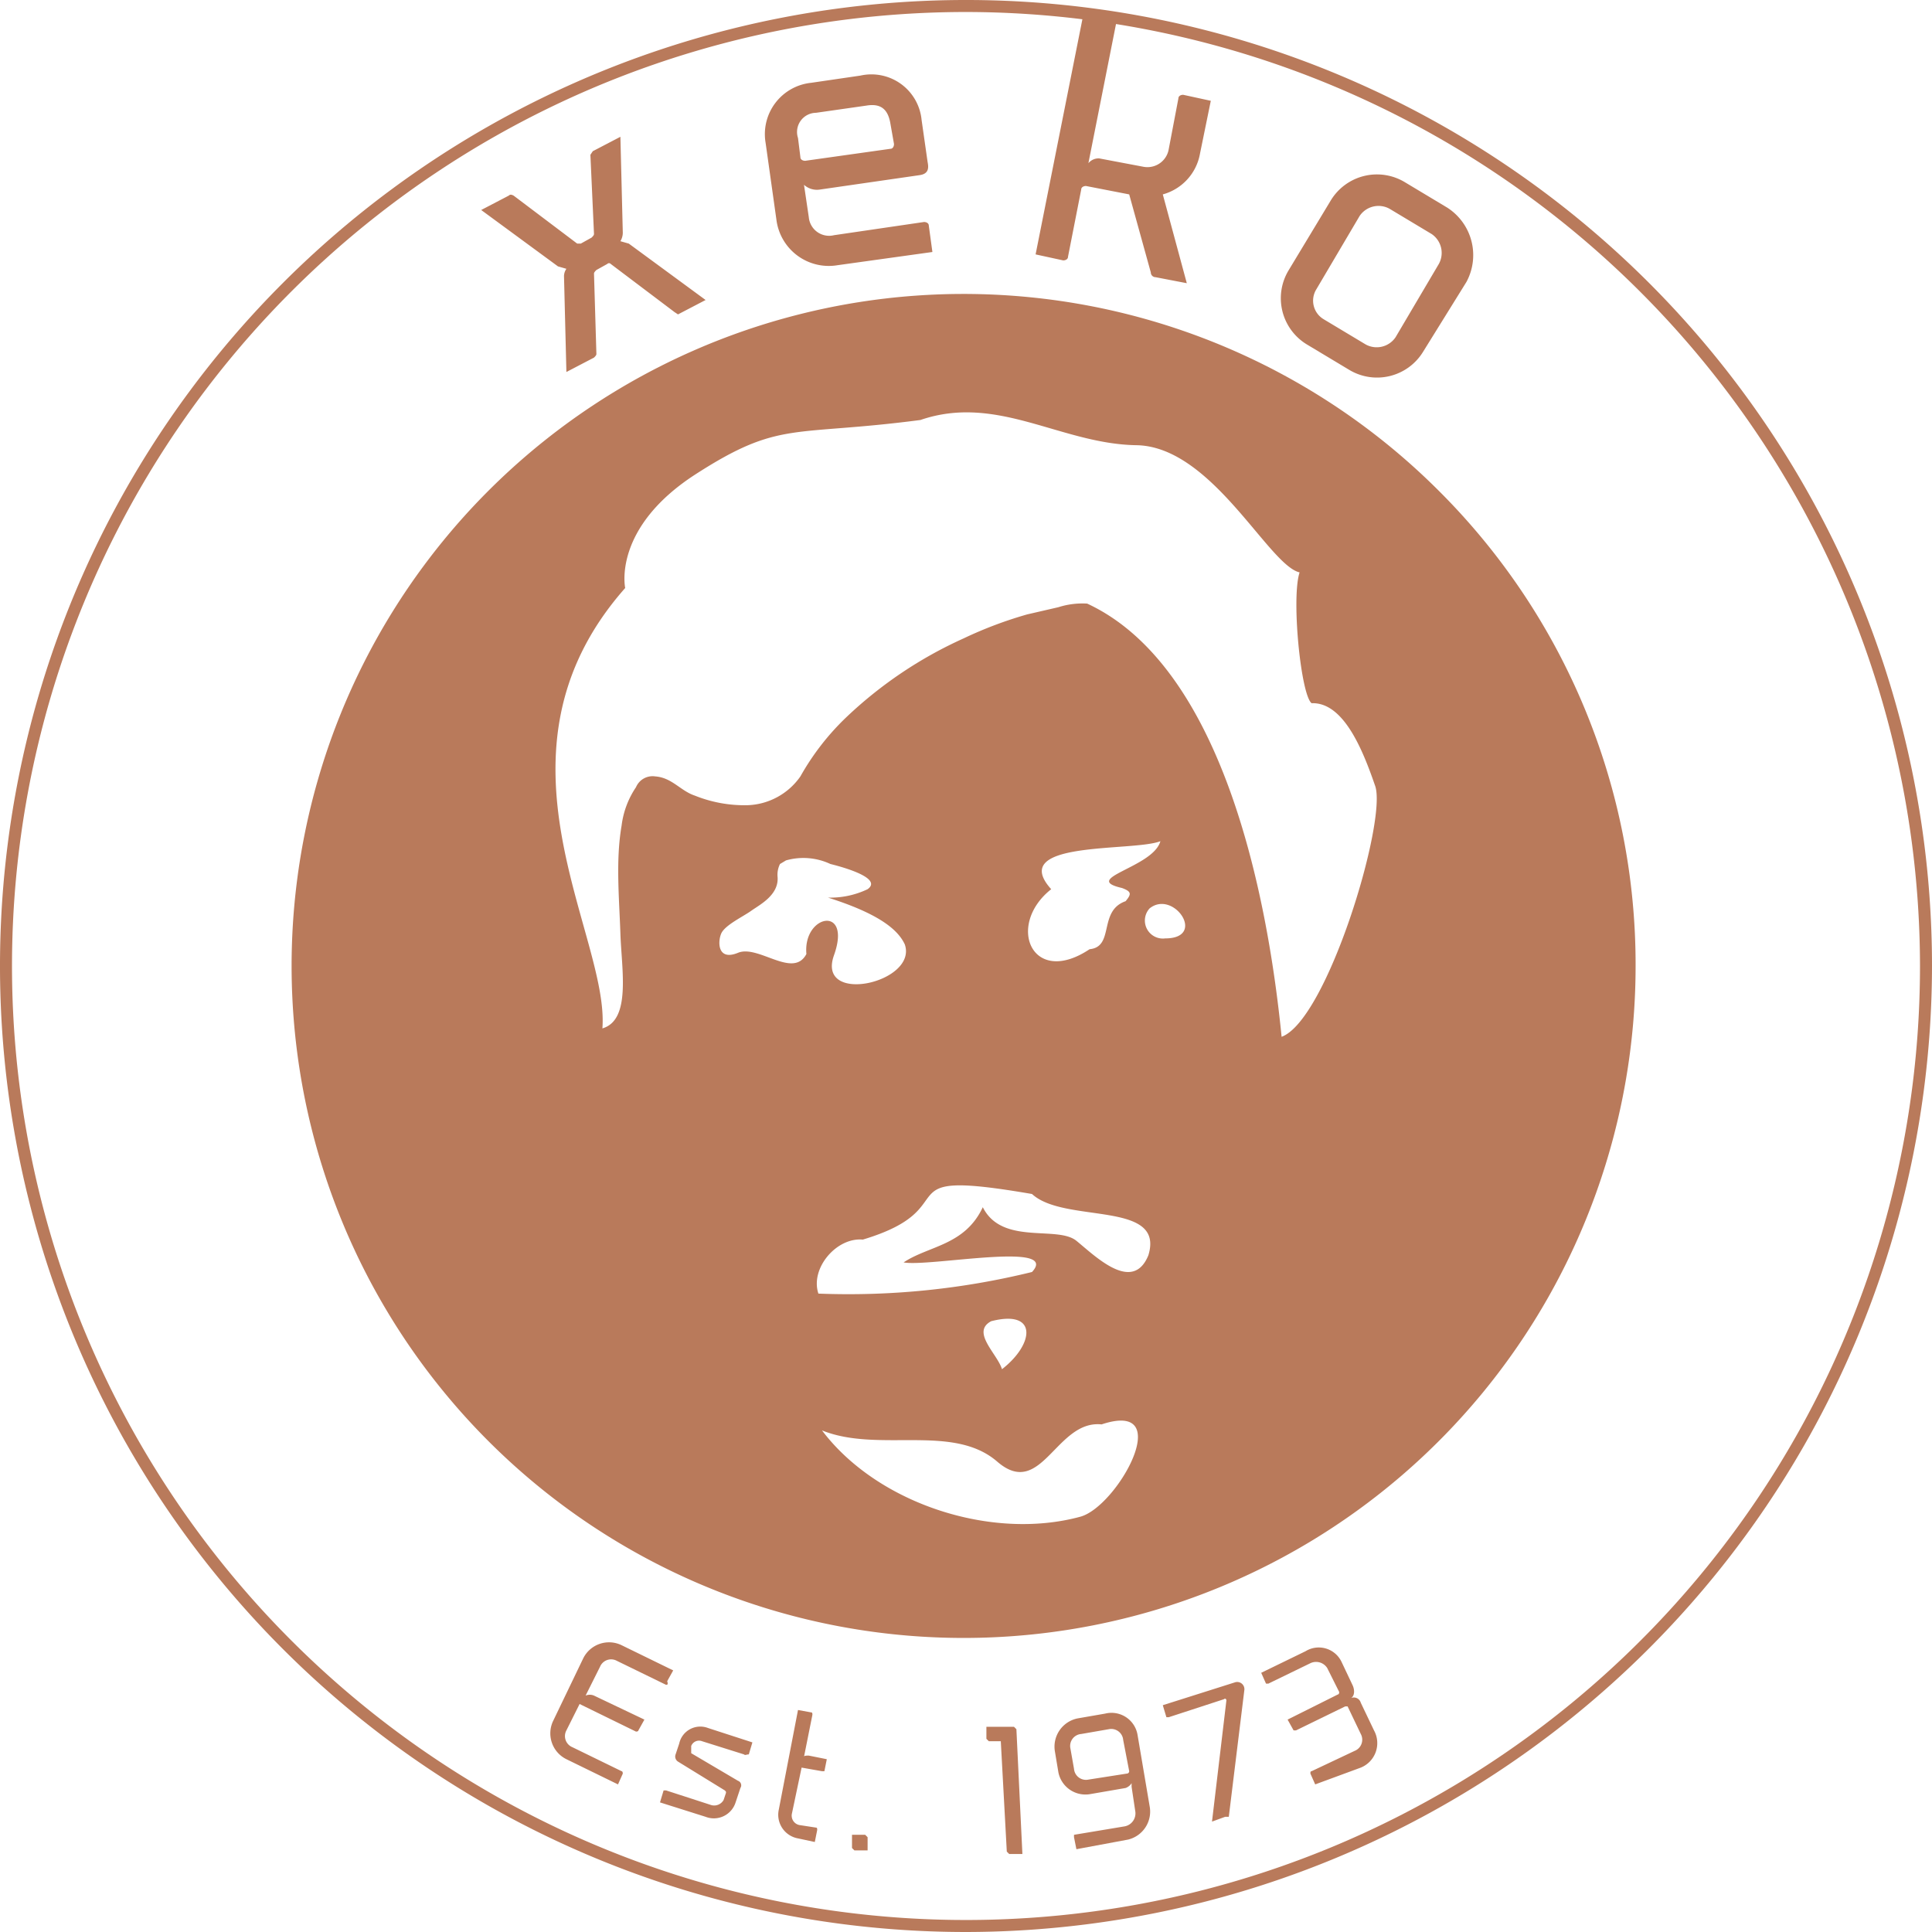
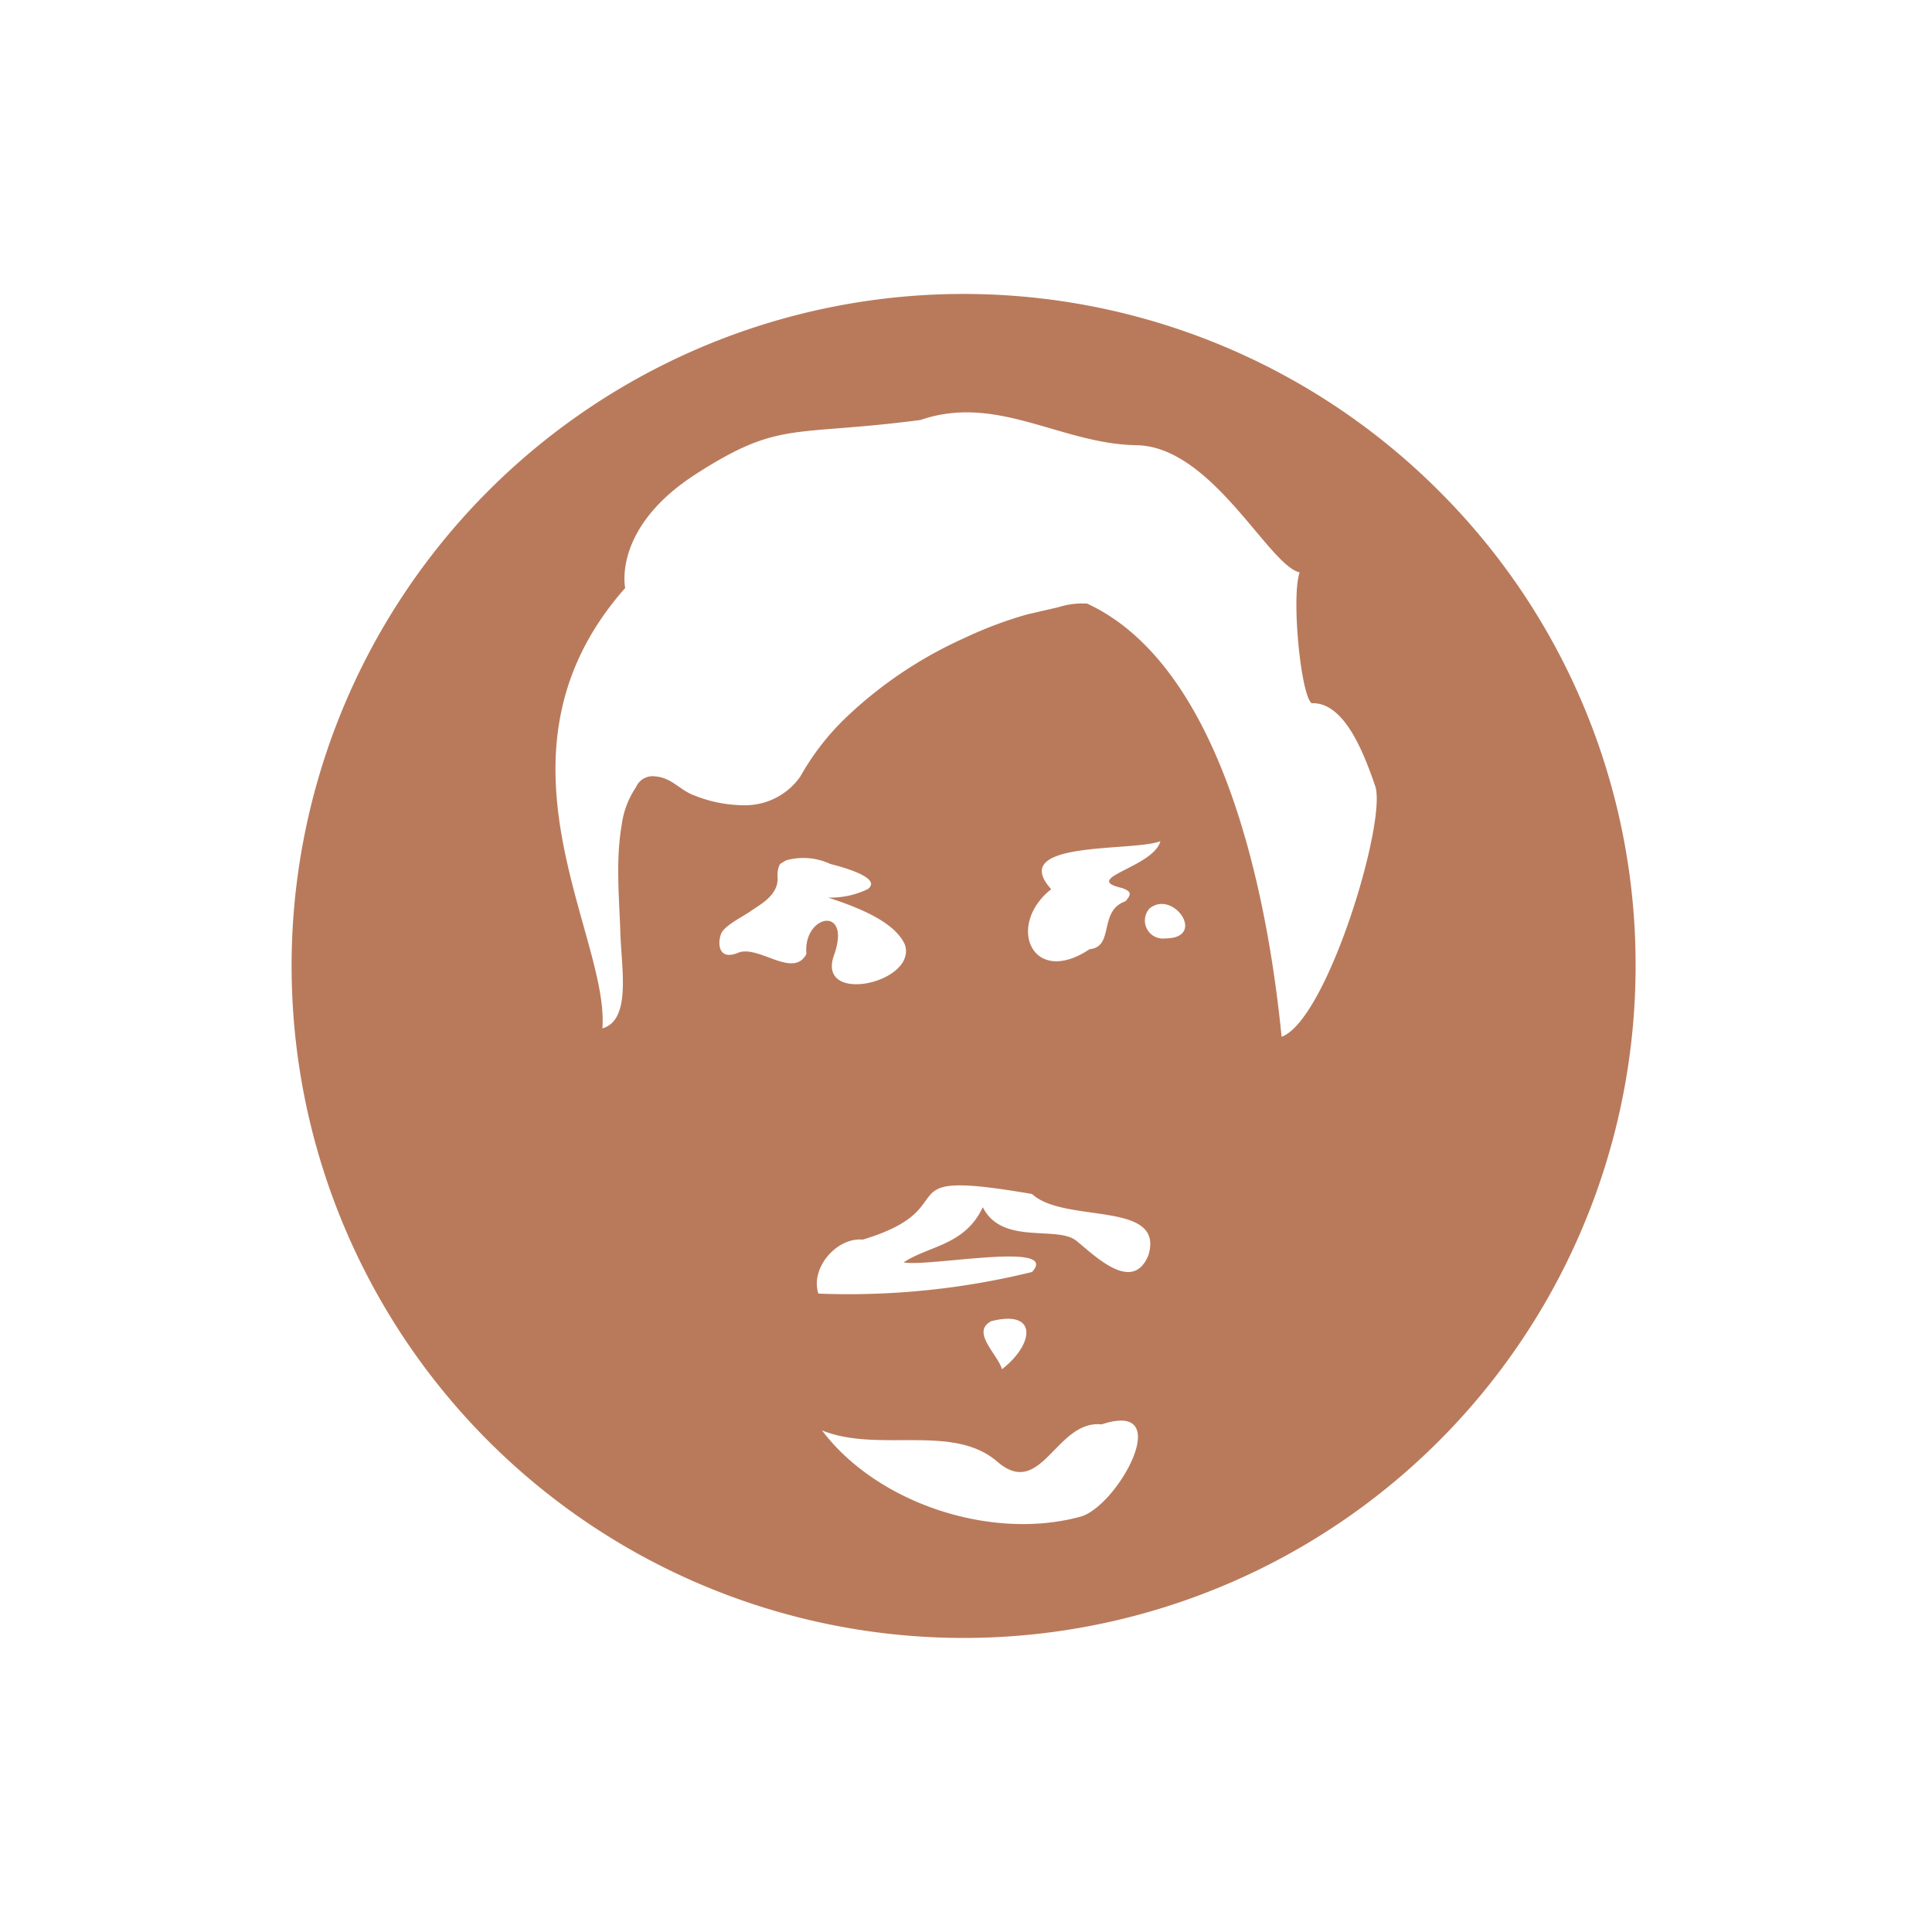
<svg xmlns="http://www.w3.org/2000/svg" viewBox="0 0 161 161">
  <defs>
    <style>.fc07ee2d-467a-4cea-8720-3adb6fc1814e{fill:#b97a5b;}</style>
  </defs>
  <g id="f0cc1a21-292b-4cc0-af19-07abd1d74933" data-name="Layer 2">
    <g id="ae62f6f0-5e51-4223-802d-eea93da9277a" data-name="Layer 1">
      <g id="be9a4171-46a2-4bf0-93e1-575a65900791" data-name="logo xeko brown">
-         <path class="fc07ee2d-467a-4cea-8720-3adb6fc1814e" d="M67.4,146.3l1.5.3-.2,1h-.2l-1.7-.3-.8,3.8a.8.8,0,0,0,.7,1l1.3.2c.1,0,.1.1.1.2l-.2,1-1.4-.3a2,2,0,0,1-1.6-2.4l1.6-8.3,1.1.2c.1,0,.1.1.1.2l-.7,3.5C67,146.3,67.2,146.3,67.4,146.3Zm42.2,2.4-.4-.9c0-.1,0-.2.1-.2l3.6-1.7a1,1,0,0,0,.5-1.4l-1.1-2.3h-.2l-4.1,2h-.2l-.5-.9,4.2-2.1c.1,0,.1-.2.1-.2l-1-2a1.1,1.1,0,0,0-1.4-.4l-3.5,1.7h-.2l-.4-.9,3.7-1.8a2.1,2.1,0,0,1,3,.9l.9,1.9c.2.4.2.9-.1,1.1a.6.6,0,0,1,.8.4l1.1,2.3a2.2,2.2,0,0,1-1.1,3.1Zm-7.5,2.7-1.1.4,1.2-10.1c0-.1-.1-.2-.2-.1l-4.6,1.5h-.2l-.3-1,6-1.9a.6.6,0,0,1,.8.6l-1.3,10.6Zm-6.3-.9-1-5.9a2.2,2.2,0,0,0-2.7-1.8l-2.3.4a2.4,2.4,0,0,0-1.9,2.7l.3,1.8a2.3,2.3,0,0,0,2.7,1.8l2.9-.5a1,1,0,0,0,.5-.4v.3l.3,2a1.1,1.1,0,0,1-.9,1.3l-4.2.7v.2l.2,1,4.3-.8A2.4,2.4,0,0,0,95.8,150.5Zm-1.9-2.7-3.2.5a1,1,0,0,1-1.2-.9l-.3-1.7a1,1,0,0,1,.9-1.2l2.3-.4a1,1,0,0,1,1.2.9l.5,2.6A.2.2,0,0,1,93.9,147.8Zm-9.8,6.7-.2-.2-.5-9.2h-1l-.2-.2v-1h2.3l.2.2.5,10.4Zm-11.8-.3H71.2l-.2-.2v-1.1h1.1l.2.2Zm-10.3-8-3.5-1.1a.7.7,0,0,0-.9.4v.6l3.9,2.3a.4.4,0,0,1,.2.6l-.4,1.2a1.9,1.9,0,0,1-2.5,1.2L55,150.2l.3-1h.2l3.7,1.2a.9.9,0,0,0,1.1-.4l.2-.6c0-.1,0-.1-.1-.2l-3.9-2.4a.5.5,0,0,1-.2-.6l.3-.9A1.8,1.8,0,0,1,59,144l3.7,1.2-.3,1C62.2,146.2,62.1,146.3,62,146.2Zm-6.5-5.8-4.1-2a1,1,0,0,0-1.4.5l-1.2,2.4a.9.9,0,0,1,.7,0l4.2,2-.5.9c0,.1-.2.1-.2.1L48.3,142l-1.1,2.2a1,1,0,0,0,.5,1.4l4.1,2c.1,0,.1.2.1.2l-.4.9-4.3-2.1a2.4,2.4,0,0,1-1.1-3.2l2.5-5.2a2.4,2.4,0,0,1,3.2-1.1l4.3,2.1-.5.9C55.7,140.4,55.6,140.4,55.5,140.4Z" />
        <path class="fc07ee2d-467a-4cea-8720-3adb6fc1814e" d="M120,41a56,56,0,1,0,16.3,39.5A55.7,55.7,0,0,0,120,41ZM67.2,79.5c-1.1,2.1-4-.8-5.7-.1s-1.7-.9-1.4-1.6,1.8-1.4,2.5-1.9,2.3-1.3,2.2-2.8A2,2,0,0,1,65,72l.5-.3a5.3,5.3,0,0,1,3.7.3c.4.1,4.5,1.1,3.1,2.1a7.2,7.2,0,0,1-3.3.7c4.1,1.3,5.8,2.6,6.4,3.9,1.1,3.2-7.4,5.1-5.9.9S66.9,76.2,67.2,79.5ZM90,126.4c-7.4,2-16.9-1.1-21.5-7.2,4.7,1.9,10.9-.6,14.6,2.6s4.9-3.5,8.7-3.1C98.1,116.6,93.1,125.6,90,126.4Zm-7.4-16.3c3.9-1,3.6,1.9.9,4C83.1,112.8,80.9,111,82.6,110.1Zm13.1-5.5c-1.3,3.2-4.4.1-6-1.2s-6.2.4-7.8-2.8c-1.5,3.2-4.5,3.2-6.6,4.6,2.1.4,13.1-1.8,10.7.8a64.1,64.1,0,0,1-17.8,1.8c-.7-2.1,1.5-4.7,3.7-4.5,9-2.7,1.3-6,14.1-3.8C88.7,102,97.1,100,95.7,104.6Zm1-34.5c-.6,2.2-6.7,3.1-3.2,3.9.8.3.8.5.3,1.1-2.3.8-.9,3.8-3,4-4.8,3.2-7-2-3.2-5C83.9,70,94.4,71,96.7,70.1Zm.4,8.1a1.5,1.5,0,0,1-1.3-2.5C97.8,74.1,100.6,78.2,97.1,78.2Zm9.7,8.2c-1.2-12.1-5-30.9-16.2-36.1a6.6,6.6,0,0,0-2.4.3l-2.6.6a33.9,33.9,0,0,0-5.3,2,35.1,35.1,0,0,0-9.7,6.5,21.1,21.1,0,0,0-3.9,5,5.6,5.6,0,0,1-4.4,2.4,11.1,11.1,0,0,1-4.4-.8c-1.2-.4-1.9-1.5-3.3-1.6a1.5,1.5,0,0,0-1.6.9,7.3,7.3,0,0,0-1.2,3.2c-.5,2.9-.2,6-.1,9s.9,7.2-1.5,7.9c.6-7.8-10.3-22.9,1.9-36.7,0,0-1.1-5,5.9-9.5s8-3.1,18.7-4.5c6.4-2.2,11.7,2,18,2.1s11,10,13.6,10.6c-.7,2.1.1,10.2,1,10.9,2.7-.1,4.3,4,5.3,6.9S110.6,85,106.8,86.4Z" />
-         <path class="fc07ee2d-467a-4cea-8720-3adb6fc1814e" d="M120.6,17.3l-3.5-2.1a4.5,4.5,0,0,0-6.2,1.5l-3.5,5.8a4.5,4.5,0,0,0,1.5,6.2l3.5,2.1a4.5,4.5,0,0,0,6.2-1.5l3.6-5.8A4.7,4.7,0,0,0,120.6,17.3Zm-.7,4.7-3.6,6.1a1.9,1.9,0,0,1-2.5.6l-3.5-2.1a1.8,1.8,0,0,1-.6-2.5l3.6-6.1a1.9,1.9,0,0,1,2.5-.6l3.5,2.1A1.9,1.9,0,0,1,119.9,22ZM77.4,18.8c0-.2-.2-.3-.4-.3l-7.5,1.1a1.7,1.7,0,0,1-2.1-1.5L67,15.4a1.6,1.6,0,0,0,1.3.4l8.3-1.2c.8-.1.8-.6.7-1.1L76.8,10a4.2,4.2,0,0,0-5.1-3.7l-4.1.6a4.3,4.3,0,0,0-3.8,5l.9,6.4a4.4,4.4,0,0,0,5.1,3.8L77.7,21ZM66.7,13.1l-.2-1.6A1.6,1.6,0,0,1,68,9.4l4.2-.6c1.2-.2,1.8.3,2,1.5l.3,1.7c0,.2-.1.4-.3.4l-7.1,1C66.9,13.4,66.7,13.3,66.7,13.1ZM56.2,26l-5.3-4a.2.2,0,0,0-.3,0l-.9.5c-.1.1-.2.2-.2.3l.2,6.7c0,.1-.1.2-.2.3L47.2,31,47,23a1.1,1.1,0,0,1,.2-.6l-.7-.2-6.4-4.7,2.3-1.2c.1-.1.2-.1.4,0l5.3,4h.3l.9-.5c.1-.1.2-.2.2-.3l-.3-6.6.2-.3,2.3-1.2.2,8a1.4,1.4,0,0,1-.2.7l.7.2L58.8,25l-2.3,1.2ZM100.9,8.4l-.9,4.4a4.3,4.3,0,0,1-3.1,3.4l2,7.4-2.6-.5a.4.4,0,0,1-.4-.4l-1.8-6.5-3.6-.7c-.2,0-.4.1-.4.3L89,21.4c0,.2-.2.3-.4.3l-2.3-.5,4-20.1,2.8.4L90.7,13.6a1.1,1.1,0,0,1,.9-.4l3.7.7a1.8,1.8,0,0,0,2.1-1.5l.8-4.2c0-.2.2-.3.4-.3Z" />
-         <path class="fc07ee2d-467a-4cea-8720-3adb6fc1814e" d="M80.5,161A80.5,80.5,0,1,1,161,80.5,80.6,80.6,0,0,1,80.5,161Zm0-160A79.5,79.5,0,1,0,160,80.5,79.6,79.6,0,0,0,80.5,1Z" />
      </g>
    </g>
  </g>
</svg>